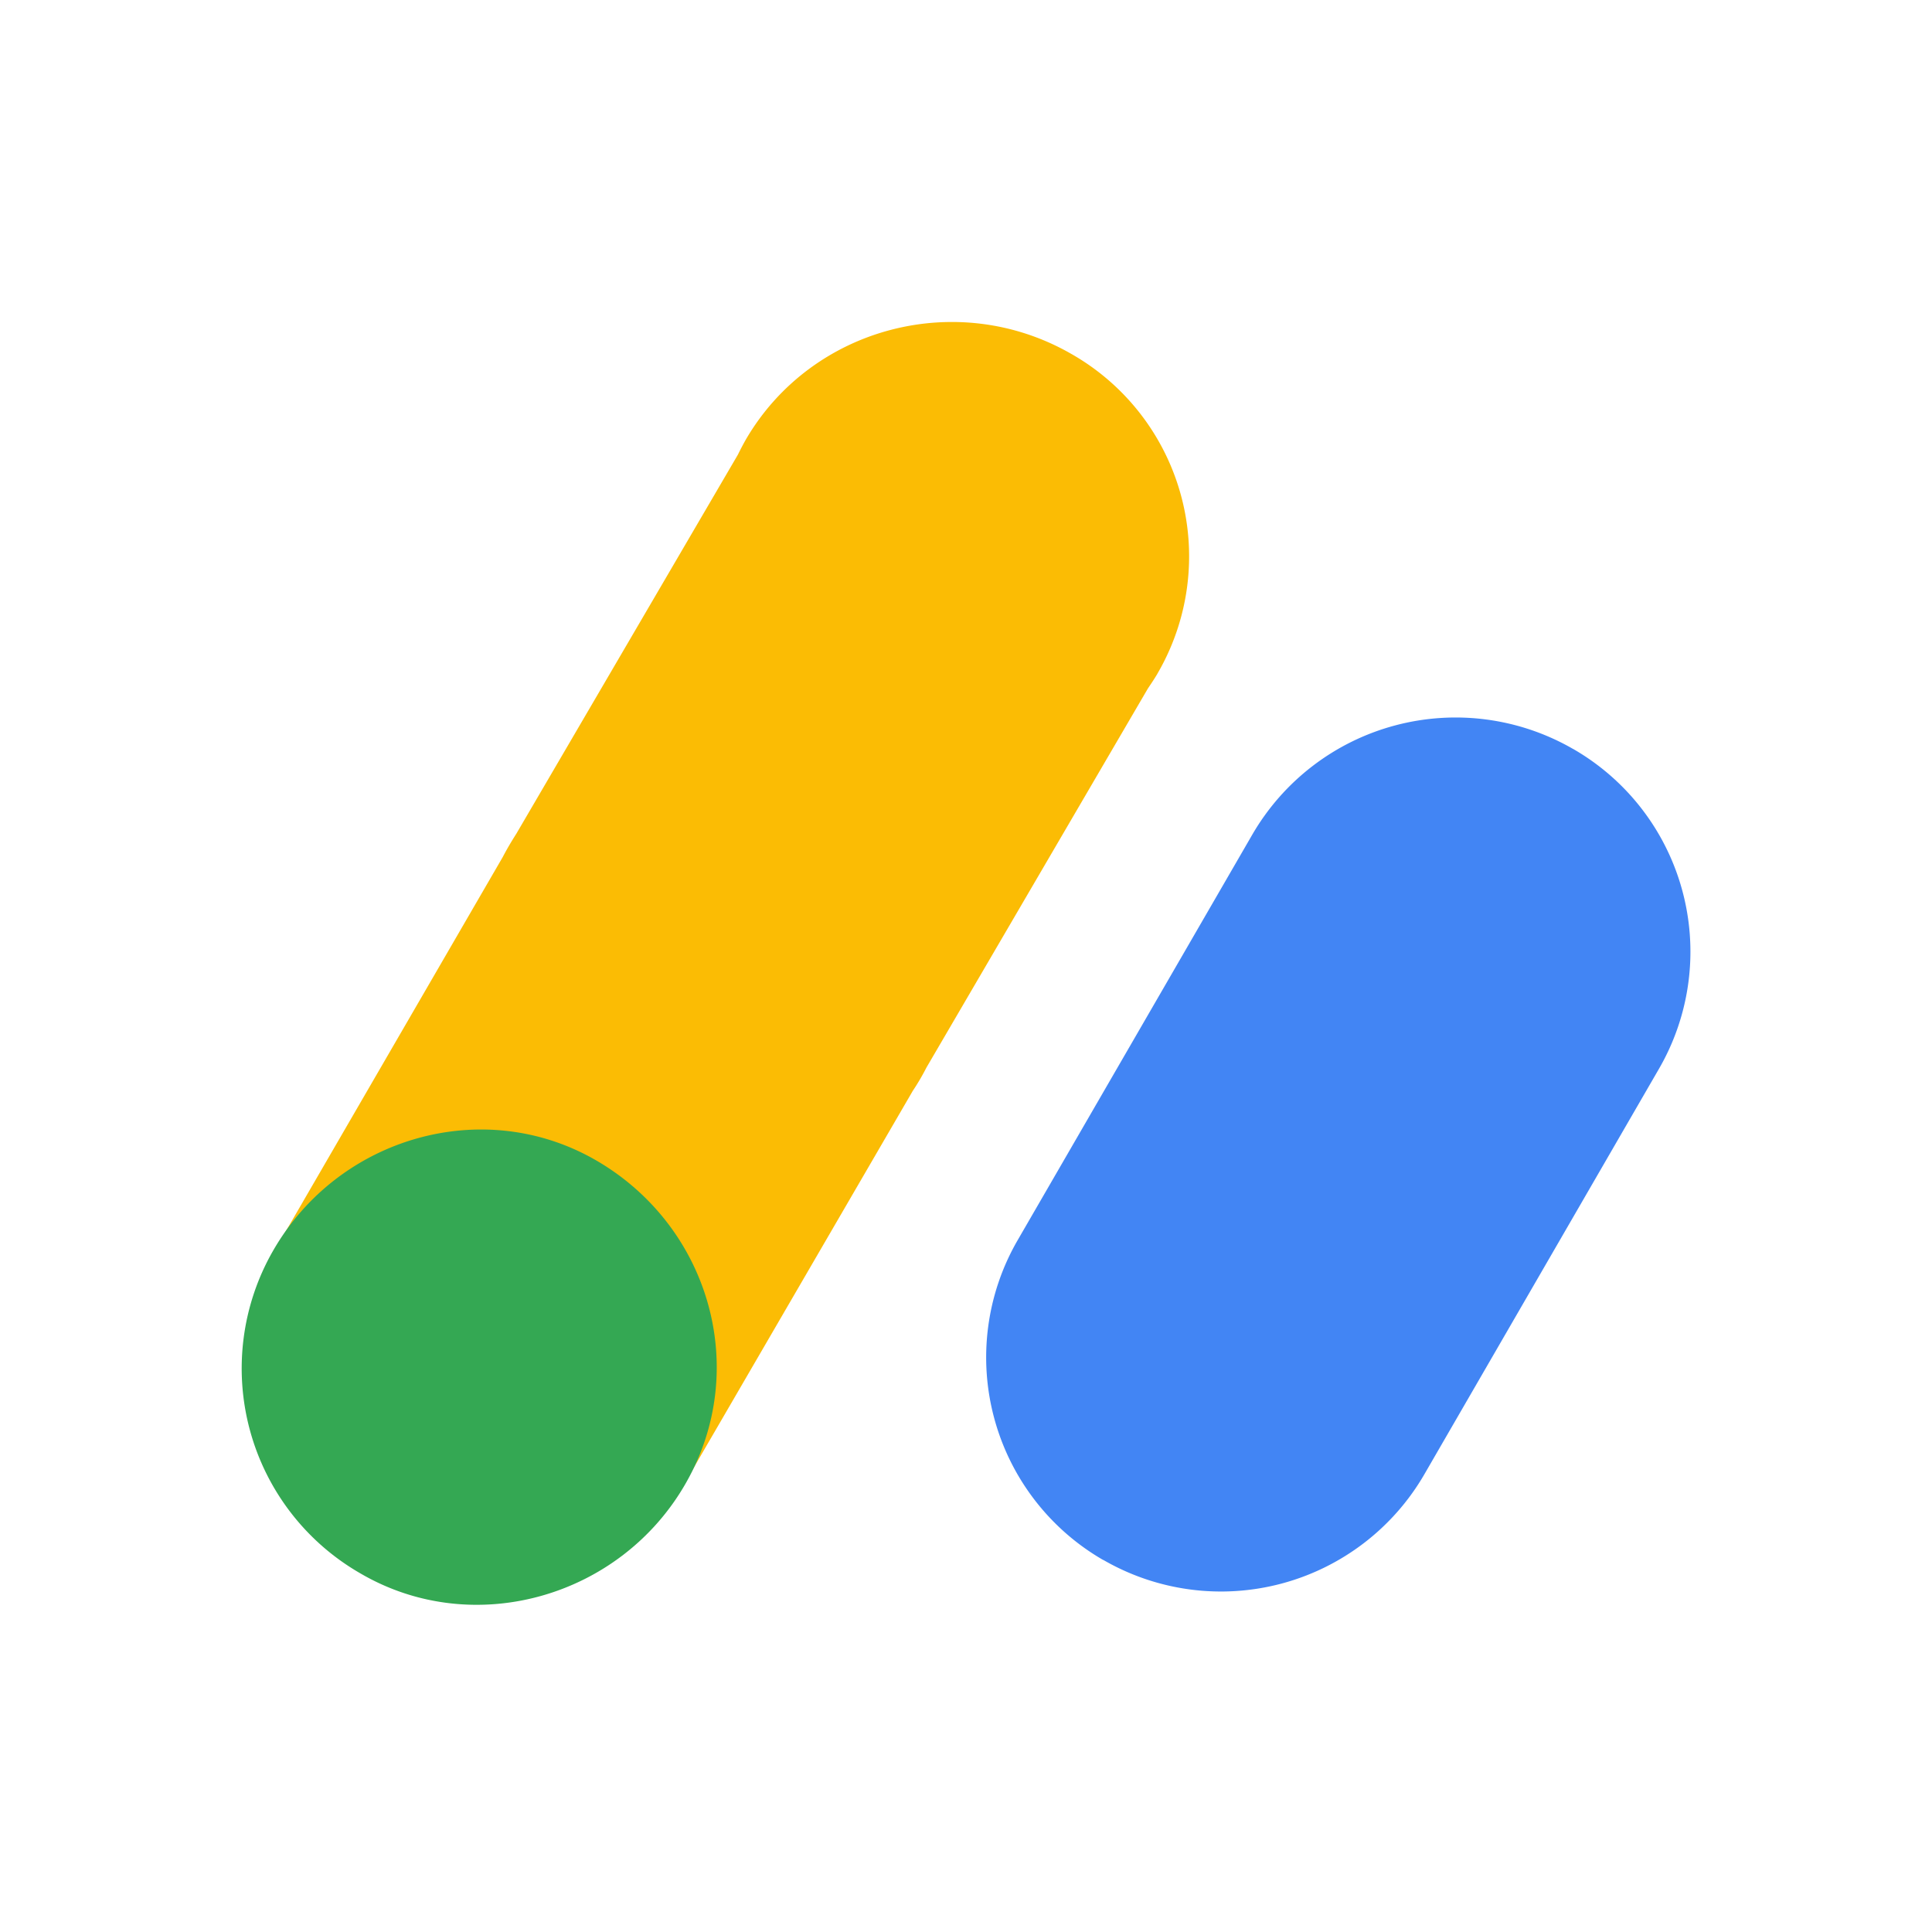
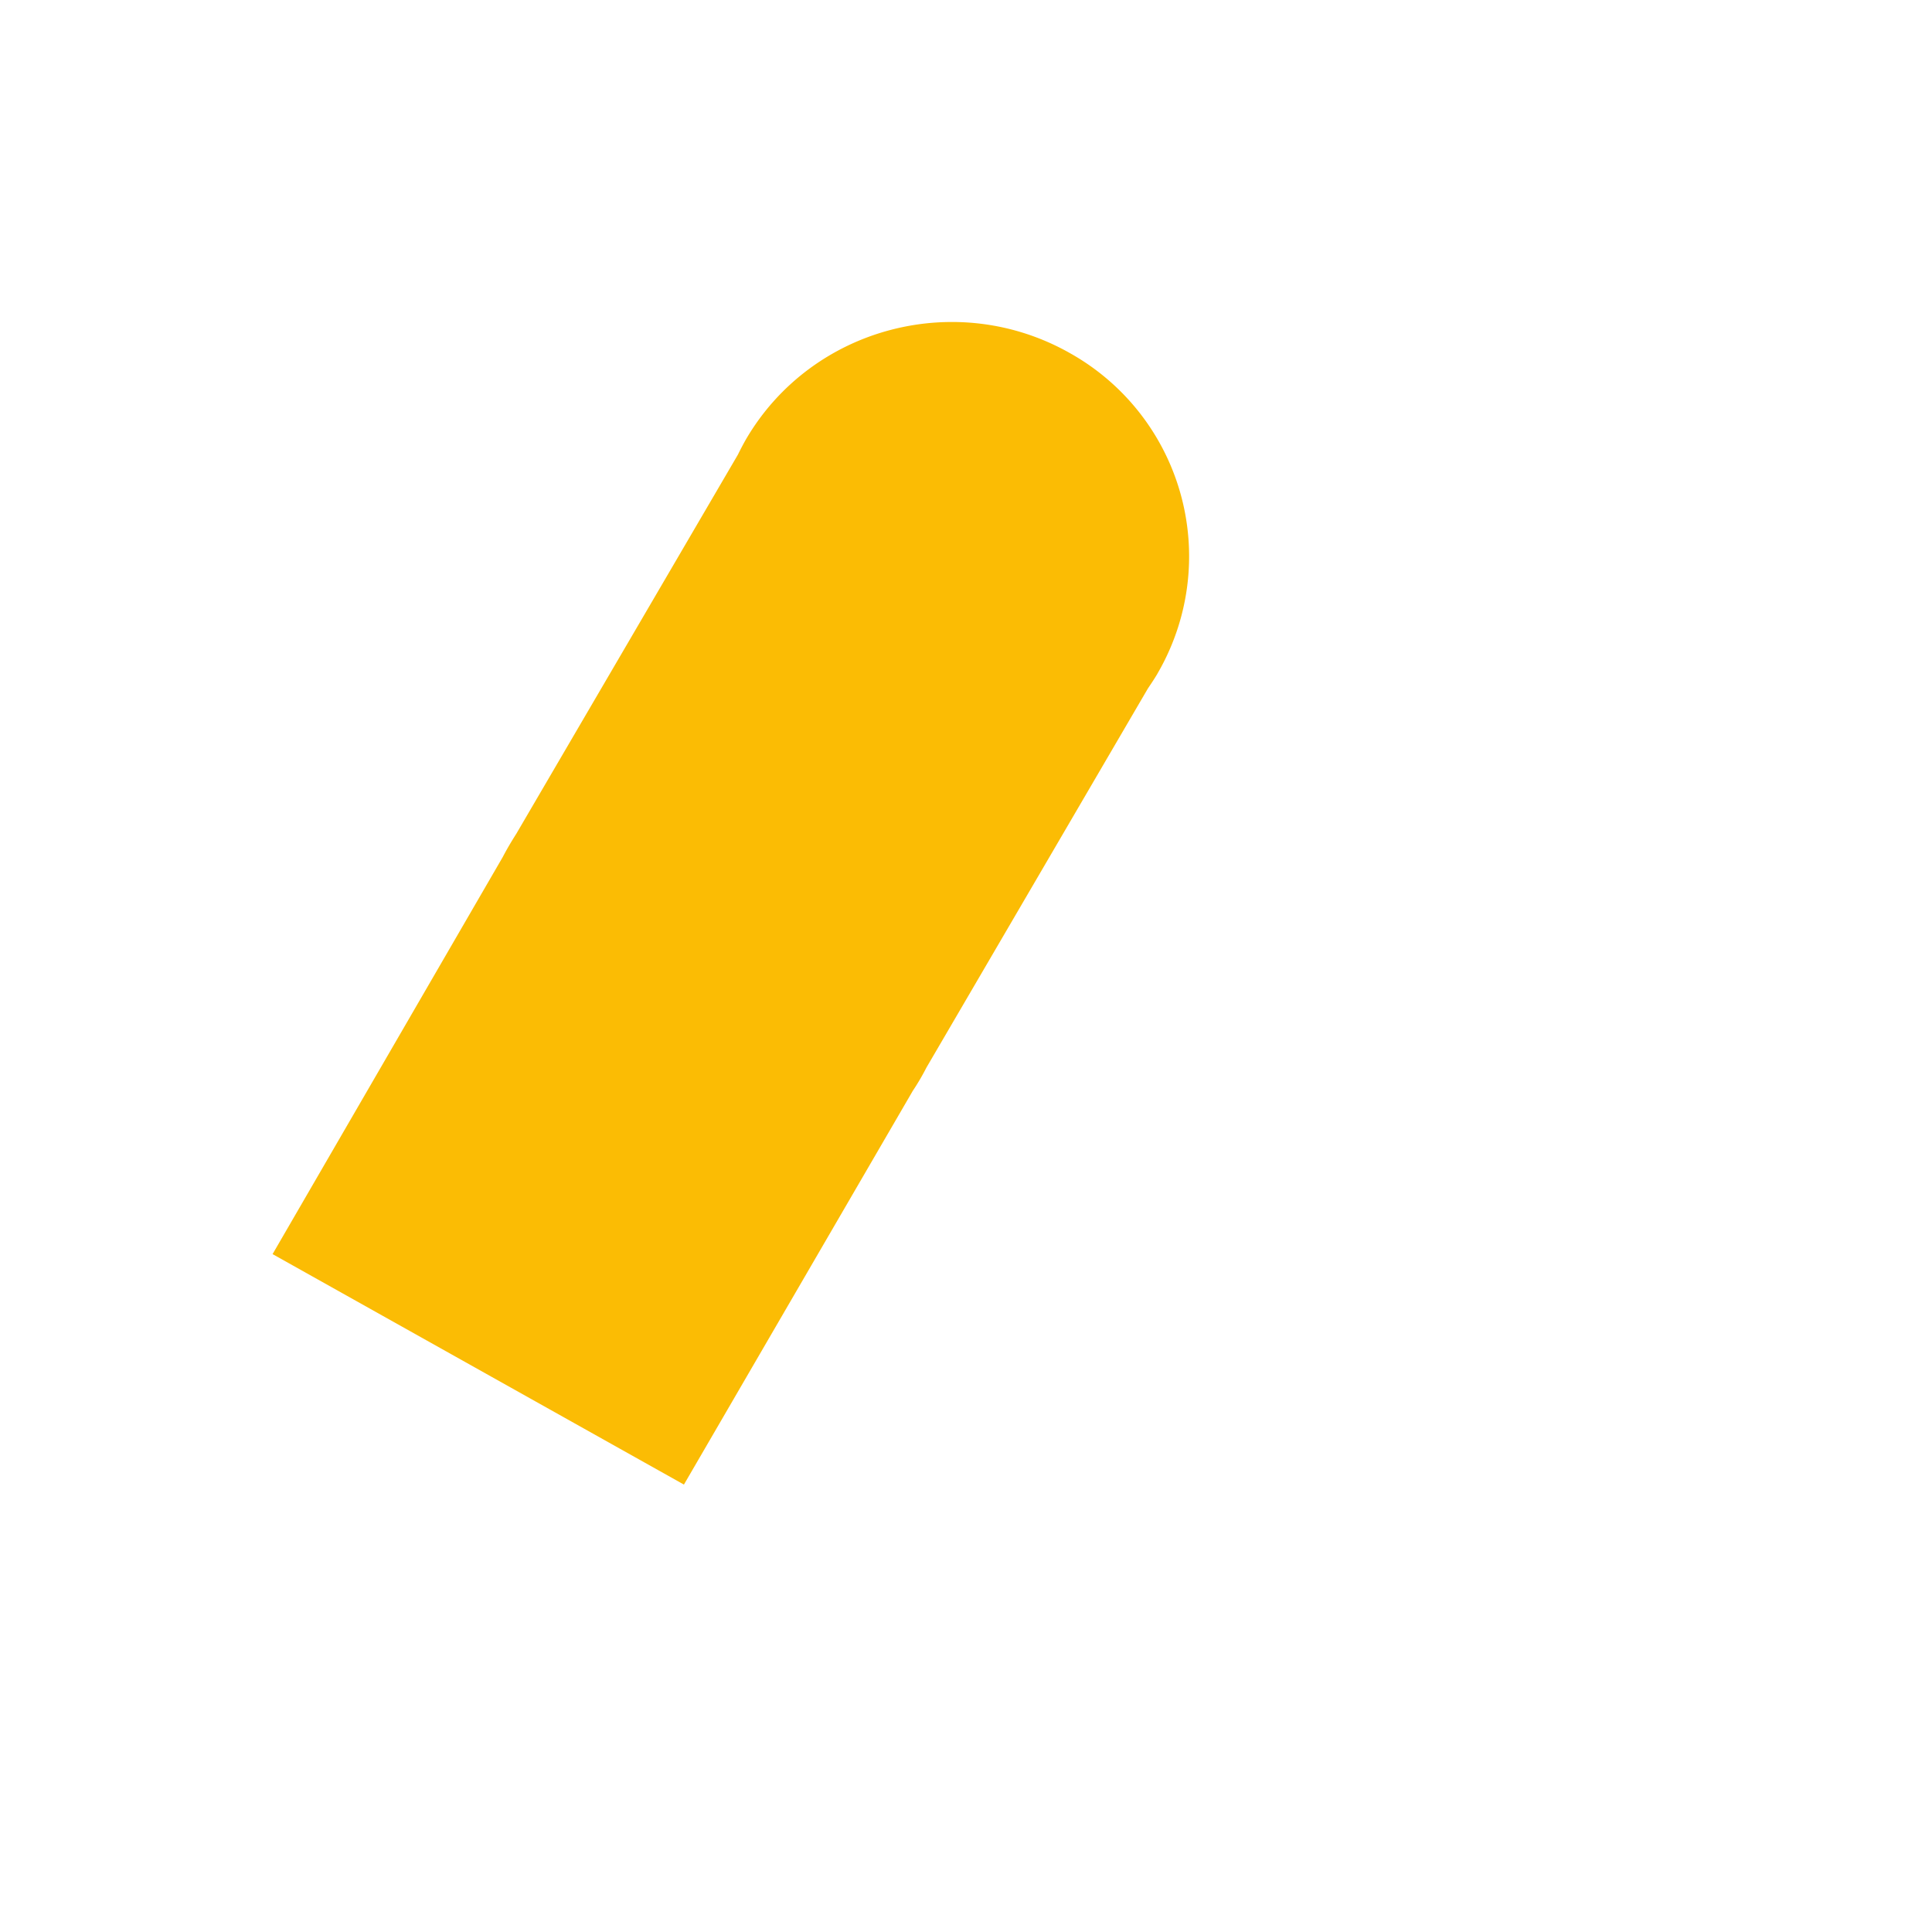
<svg xmlns="http://www.w3.org/2000/svg" viewBox="0 0 24 24" fill="none">
  <path d="M14.377 8.37a2.893 2.893 0 0 0-1.08-3.98c-1.41-.803-3.215-.327-4.03 1.067a3.447 3.447 0 0 0-.1.19l-2.753 4.71c-.06.094-.117.19-.169.29l-2.859 4.932 5.11 2.863 2.843-4.891c.062-.093.119-.19.17-.29l2.751-4.709c.04-.059.08-.119.117-.181V8.37z" fill="#FBBC04" />
-   <path d="M8.518 18.427c-.81 1.417-2.636 1.938-4.038 1.12a2.936 2.936 0 0 1-1.09-4.006c.81-1.416 2.62-1.94 4.023-1.122 1.403.818 1.915 2.593 1.105 4.008z" fill="#34A853" />
-   <path d="M19.54 9.303a2.92 2.92 0 0 0-3.983 1.064l-2.916 5.04a2.906 2.906 0 0 0 1.06 3.97c.003 0 .005.002.008.003a2.92 2.92 0 0 0 3.984-1.064l2.916-5.04a2.905 2.905 0 0 0-1.068-3.973z" fill="#4285F4" />
</svg>